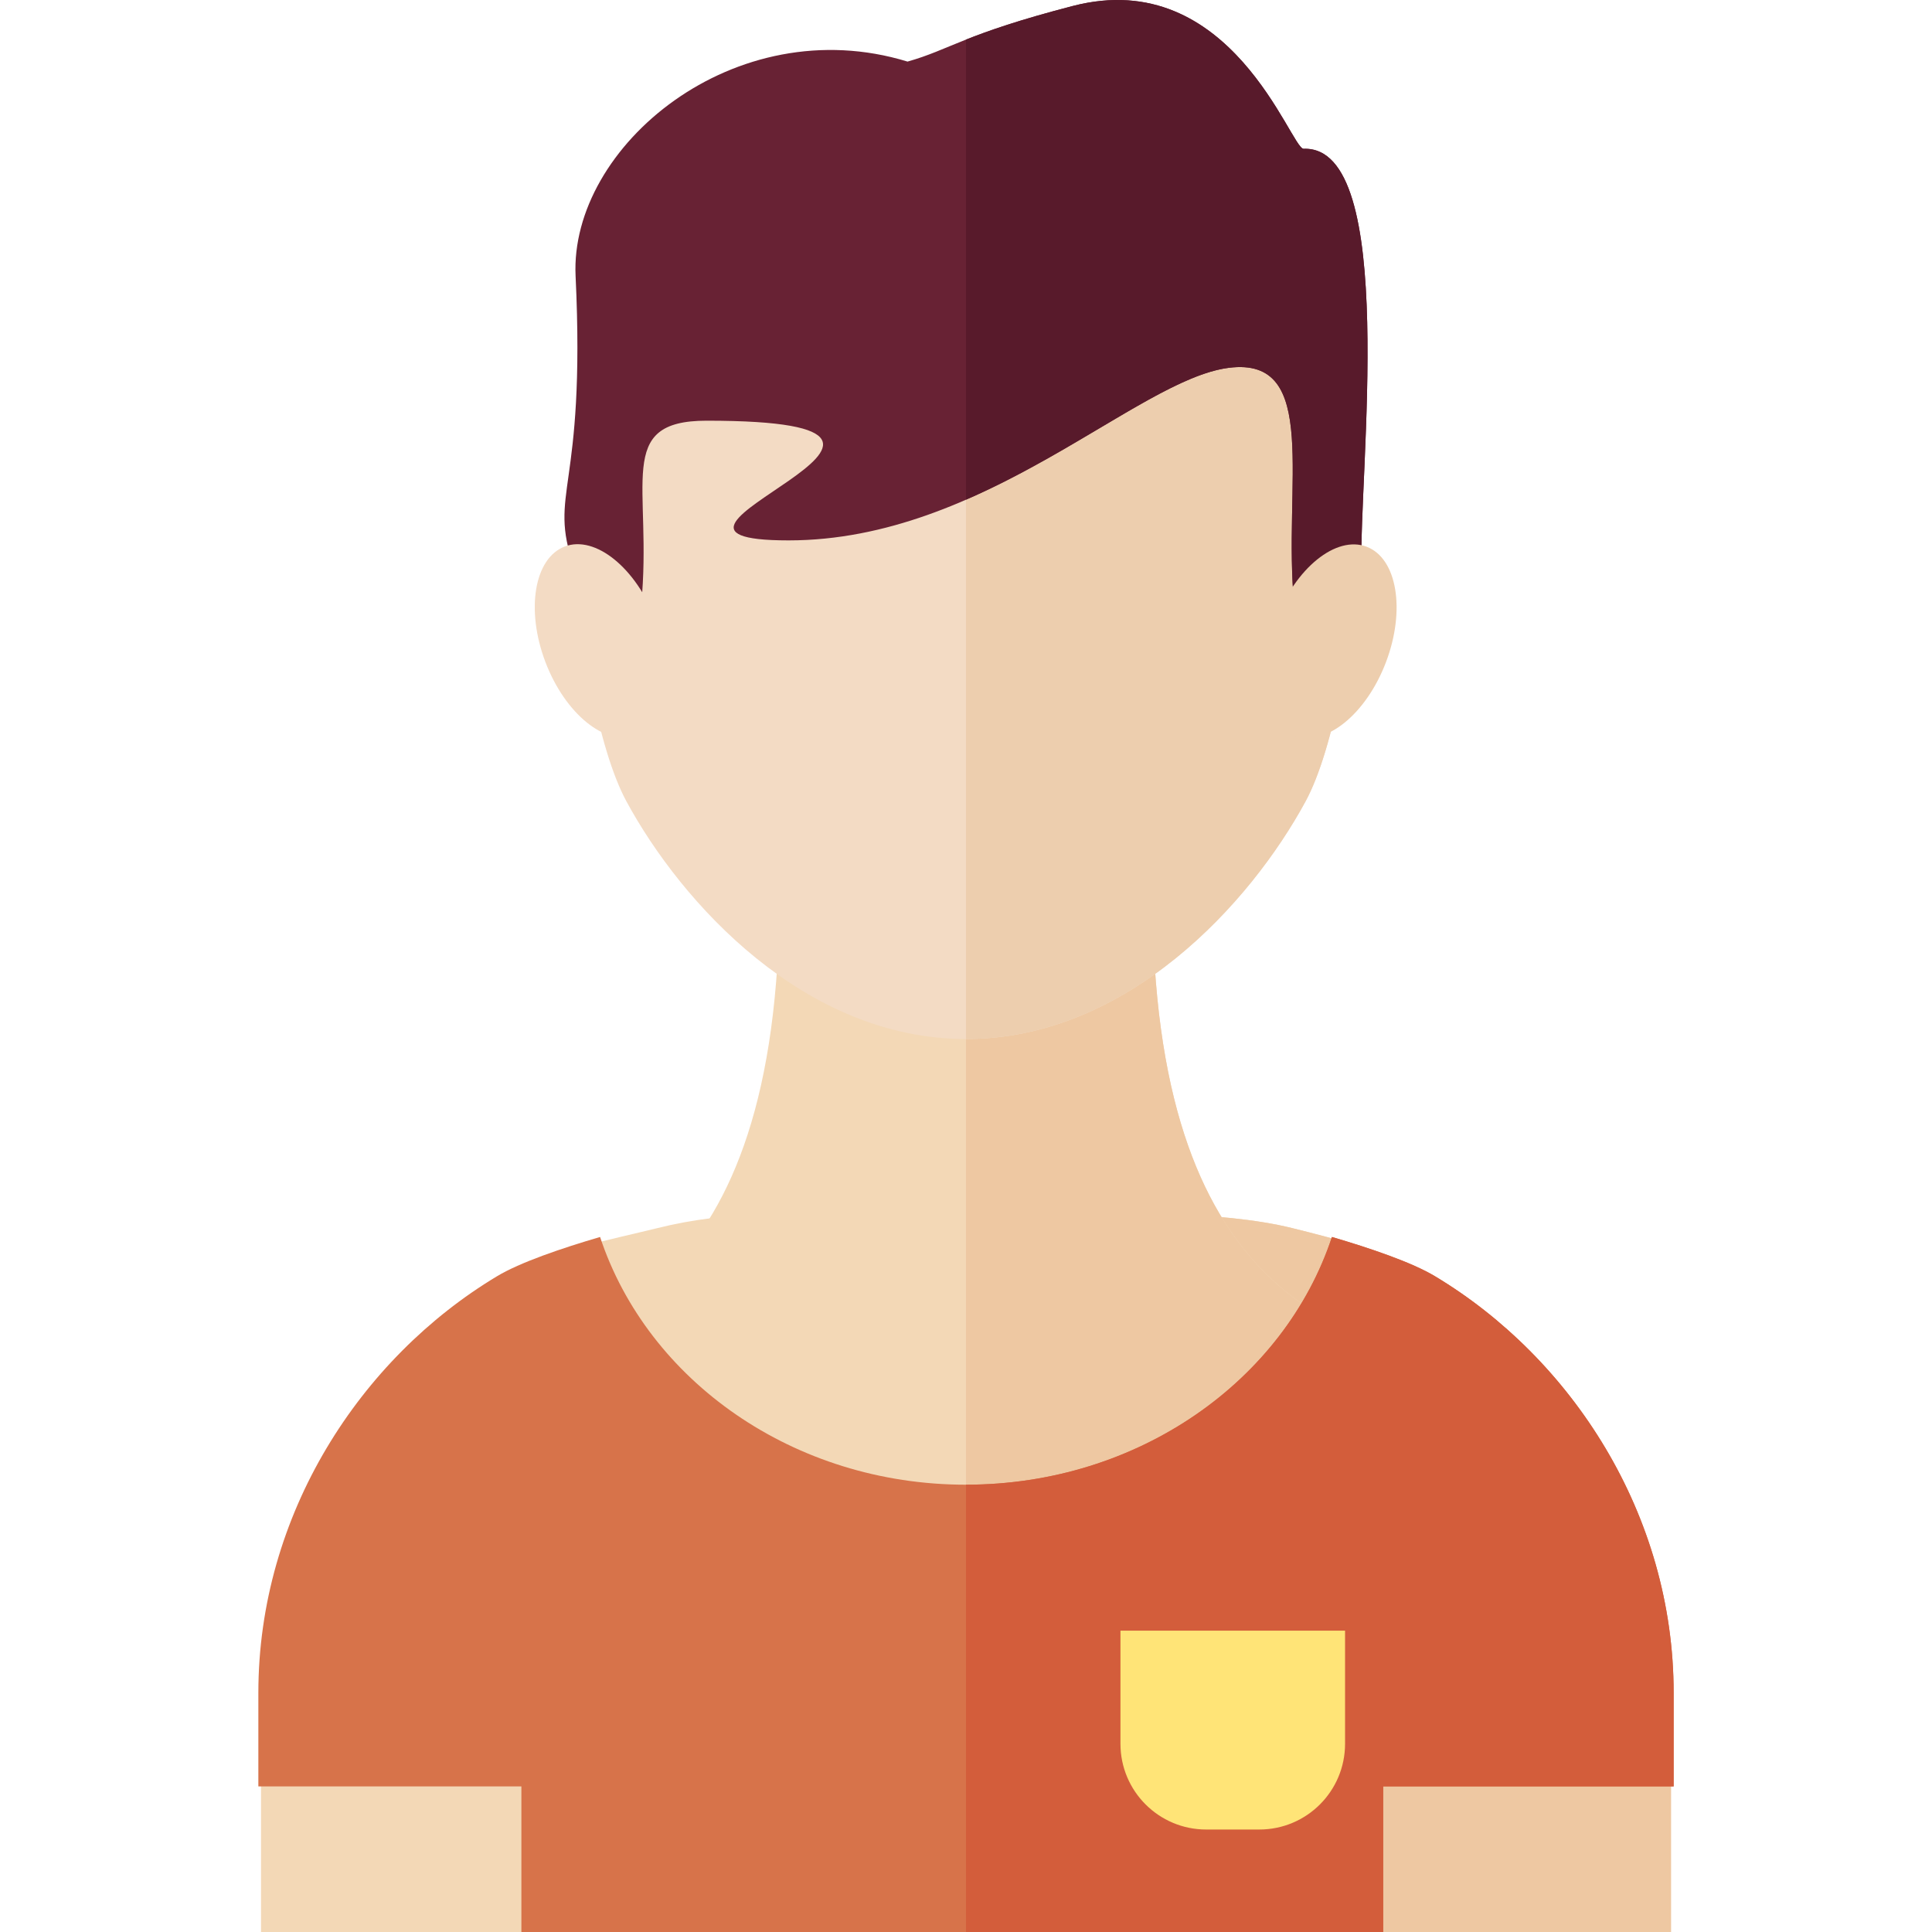
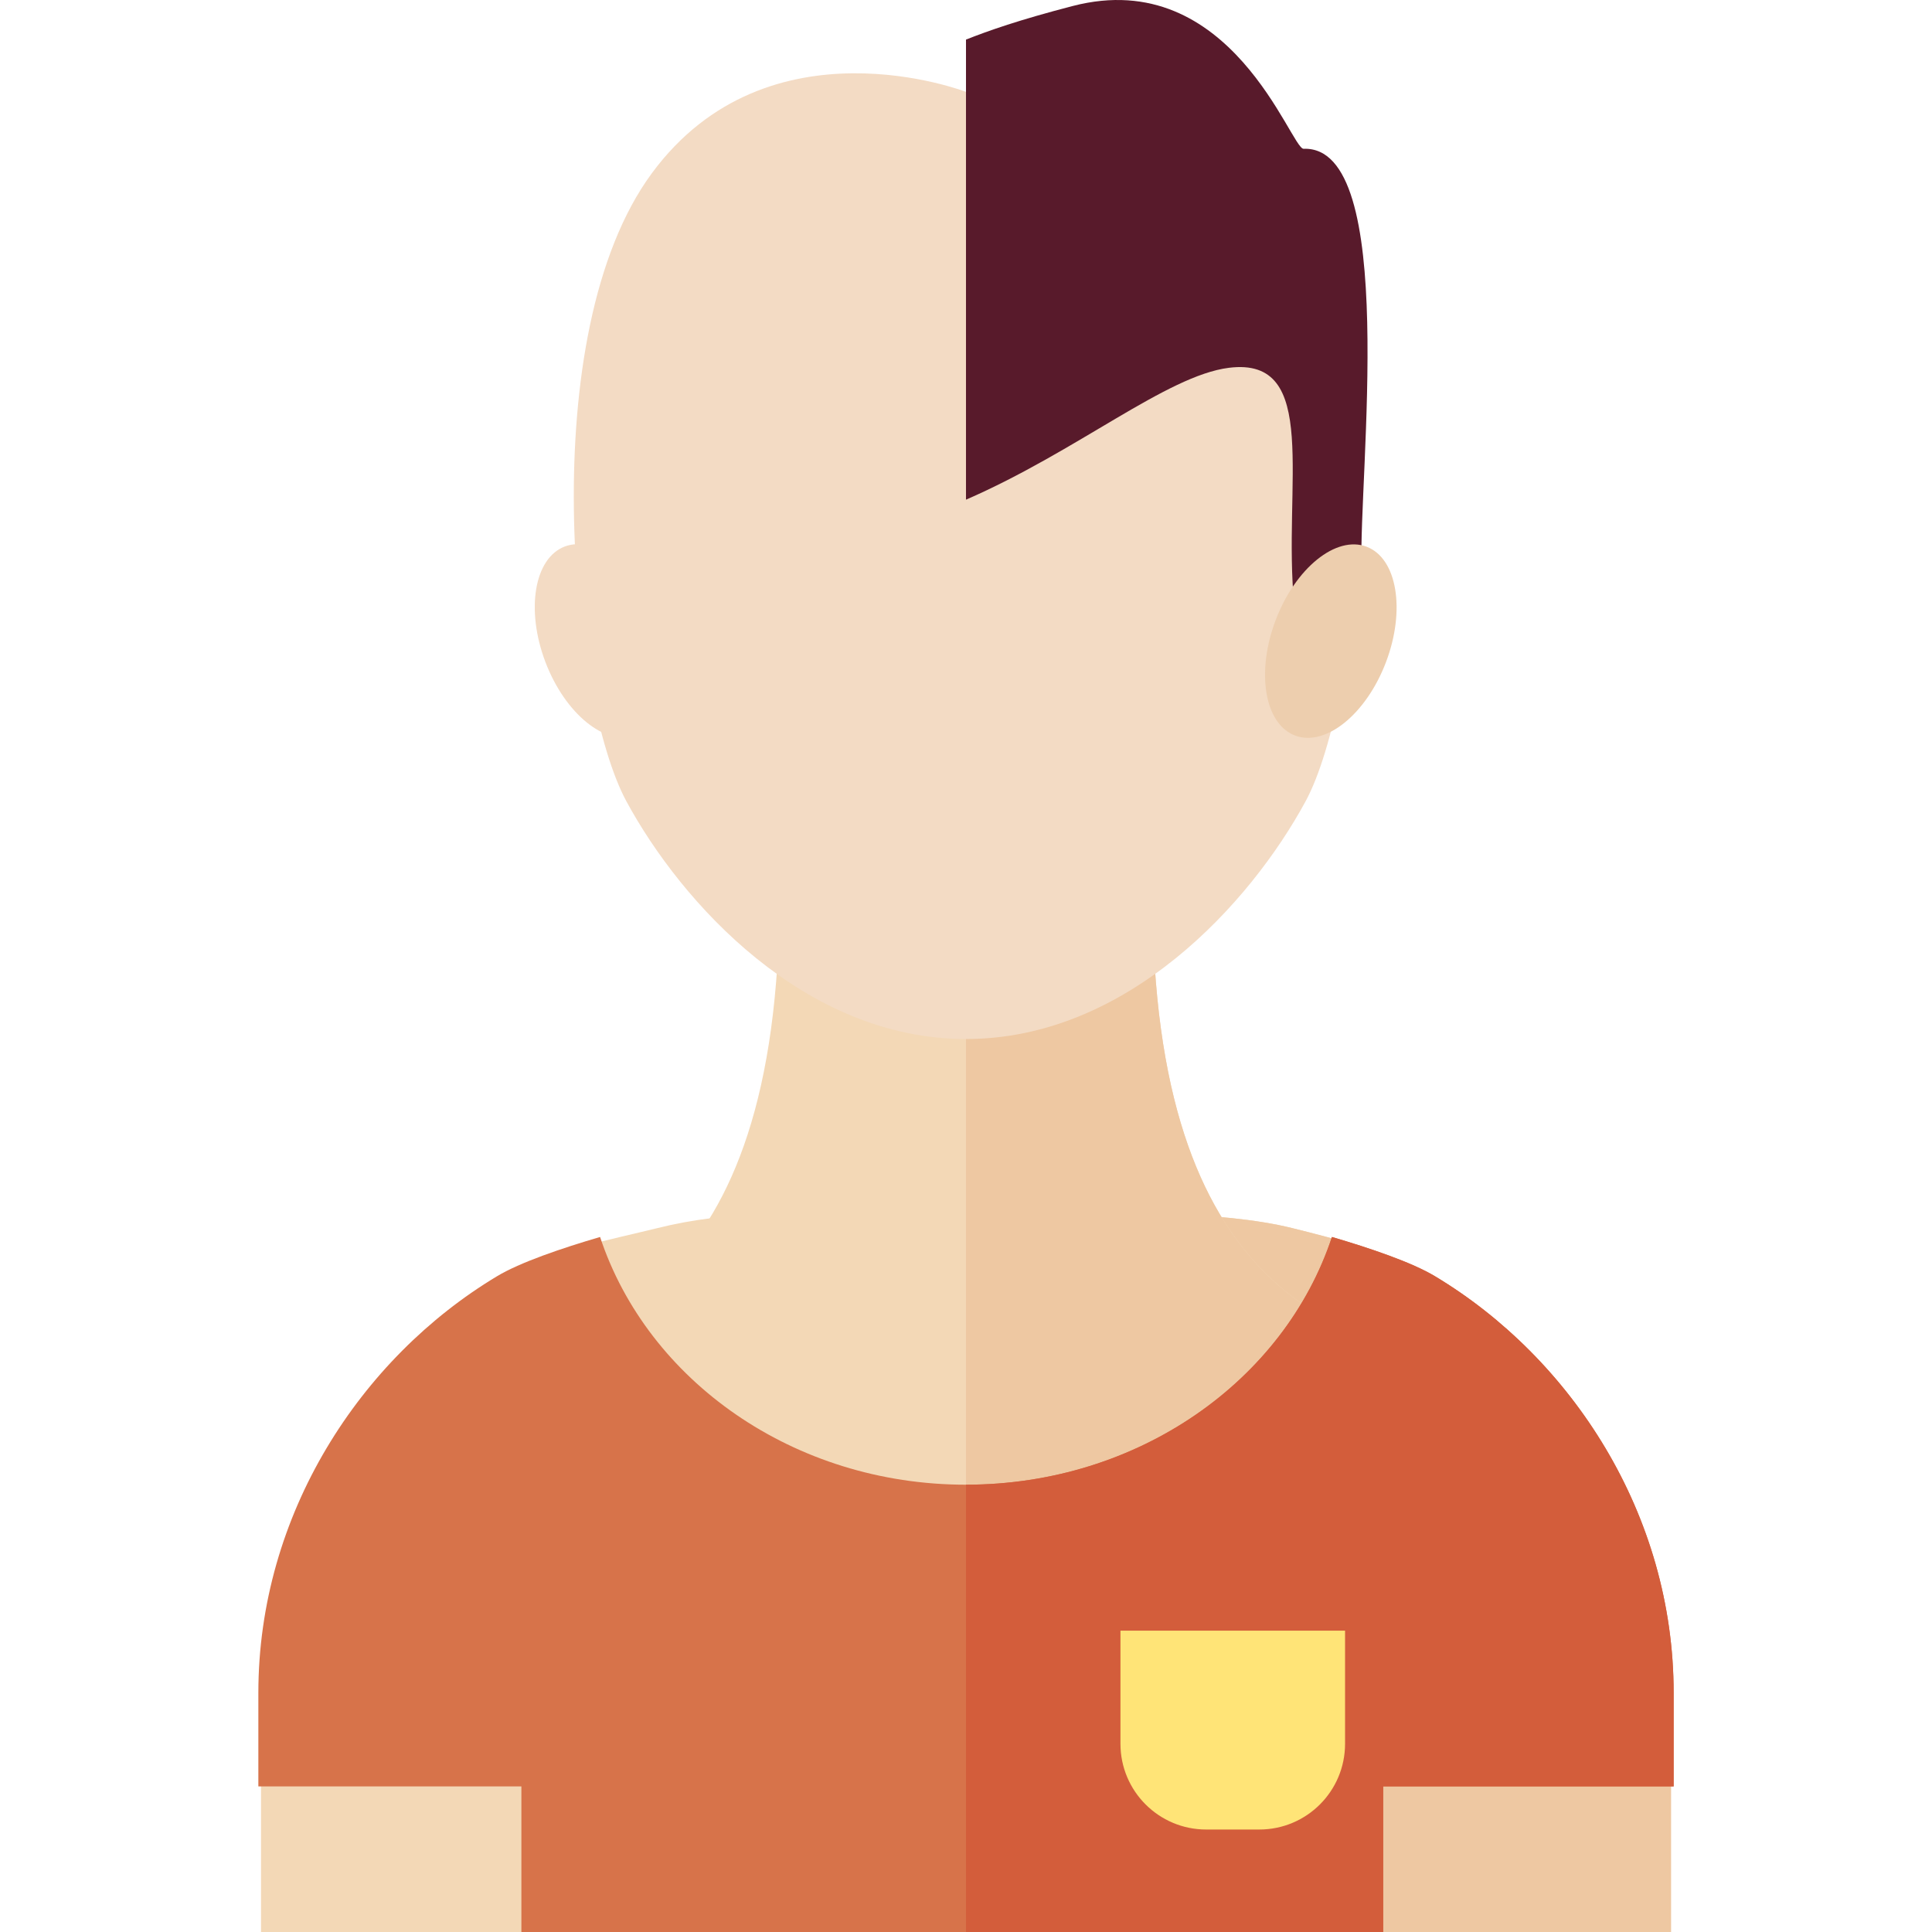
<svg xmlns="http://www.w3.org/2000/svg" height="800px" width="800px" id="Layer_1" viewBox="0 0 328.803 328.803" xml:space="preserve">
  <g id="XMLID_1017_">
    <g id="XMLID_1018_">
      <g id="XMLID_1074_">
        <path id="XMLID_1075_" style="fill:#F3D8B6;" d="M284.382,288.122v40.681H44.419v-40.681c0-30.431,17.377-56.963,40.605-70.913    c6.043-3.641,19.69-6.43,26.844-8.196c5.953-1.488,12.254-2.272,18.842-2.272l34.596,24.002l33.691-24.002    c6.588,0,14.983,0.784,20.937,2.272c7.154,1.766,17.802,4.554,23.844,8.196C267.005,231.159,284.382,257.691,284.382,288.122z" />
      </g>
      <path id="XMLID_1076_" style="fill:#EEC8A2;" d="M243.777,217.208c-6.042-3.641-16.69-6.429-23.844-8.196   c-5.953-1.488-14.348-2.272-20.937-2.272l-33.691,24.001l-0.906-0.628v98.688h119.982V288.12   C284.382,257.691,267.005,231.159,243.777,217.208z" />
    </g>
    <g id="XMLID_1077_">
      <g id="XMLID_1078_">
        <path id="XMLID_1079_" style="fill:#F3D8B6;" d="M247.589,233.25c-18.667-6.681-51.458-11.736-51.458-81.376h-29.23h-5.002    h-29.23c0,69.64-32.791,74.695-51.458,81.376c0,47.368,68.832,48.824,80.688,53.239v1.537c0,0,0.922-0.188,2.501-0.68    c1.579,0.492,2.501,0.68,2.501,0.68v-1.537C178.757,282.075,247.589,280.618,247.589,233.25z" />
      </g>
      <path id="XMLID_1080_" style="fill:#EEC8A2;" d="M196.131,151.874h-29.23H164.4v135.472c1.579,0.492,2.501,0.68,2.501,0.68v-1.537   c11.856-4.414,80.688-5.871,80.688-53.238C228.922,226.569,196.131,221.515,196.131,151.874z" />
    </g>
    <g id="XMLID_1081_">
      <path id="XMLID_1082_" style="fill:#D7734A;" d="M88.734,304.026v24.777h146.667v-24.777h49.435v-15.904   c0-30.431-17.377-56.963-40.605-70.914c-3.929-2.368-11.069-4.793-17.552-6.689c-8.072,24.392-32.894,42.159-62.277,42.159   s-54.205-17.768-62.277-42.159c-6.484,1.896-13.623,4.321-17.552,6.689c-23.228,13.951-40.605,40.482-40.605,70.914v15.904H88.734   z" />
      <path id="XMLID_1083_" style="fill:#D35D3B;" d="M244.23,217.208c-3.929-2.368-11.069-4.793-17.552-6.689   c-8.072,24.392-32.894,42.159-62.277,42.159v76.124h71v-24.777h49.435v-15.904C284.835,257.691,267.458,231.159,244.23,217.208z" />
    </g>
    <path id="XMLID_42_" style="fill:#FFE477;" d="M214.323,311.362h-9.045c-8.057,0-14.589-6.532-14.589-14.589v-19.258h38.224v19.258  C228.912,304.83,222.38,311.362,214.323,311.362z" />
    <g id="XMLID_1084_">
      <g id="XMLID_1085_">
        <path id="XMLID_1086_" style="fill:#F3DBC4;" d="M164.402,176.828c-27.454,0-48.409-23.119-57.799-40.456    s-15.888-79.445,4.34-106.897c19.808-26.883,53.459-13.838,53.459-13.838s33.649-13.045,53.458,13.838    c20.226,27.452,13.726,89.56,4.335,106.897C212.803,153.709,191.851,176.828,164.402,176.828z" />
      </g>
-       <path id="XMLID_1087_" style="fill:#EDCEAE;" d="M217.86,29.475c-19.81-26.883-53.458-13.838-53.458-13.838H164.4v161.192   c0.001,0,0.001,0,0.002,0c27.449,0,48.401-23.119,57.794-40.456C231.586,119.036,238.087,56.928,217.86,29.475z" />
    </g>
    <g id="XMLID_1088_">
      <g id="XMLID_1089_">
-         <path id="XMLID_1090_" style="fill:#682234;" d="M221.855,25.321c-2.159,0.08-12.282-31.303-39.282-24.303    c-18.537,4.806-20.877,7.419-28.12,9.463c-29.41-9.014-57.539,14.472-56.495,36.488c1.759,37.07-4.778,36.505-0.295,49.454    s8.466,23.407,8.466,23.407s0.996,3.565,2.988-16.854s-4.705-31.379,11.137-31.379c52.452,0-19.698,20.372,13.952,20.372    c33.391,0,59.203-27.381,74.92-29.372c15.716-1.992,9.145,19.96,11.137,40.379s2.988,16.854,2.988,16.854    s8.92-9.712,8.466-23.407C231.207,80.969,238.087,24.719,221.855,25.321z" />
-       </g>
+         </g>
      <path id="XMLID_1091_" style="fill:#581A2B;" d="M221.855,25.322c-2.159,0.08-12.282-31.303-39.282-24.303   c-9.171,2.378-14.375,4.218-18.173,5.719V85.04c18.973-8.253,34.142-21.102,44.726-22.443c15.717-1.992,9.145,19.96,11.137,40.379   s2.988,16.854,2.988,16.854s8.92-9.712,8.466-23.407C231.207,80.969,238.087,24.719,221.855,25.322z" />
    </g>
    <g id="XMLID_1092_">
      <ellipse id="XMLID_33_" transform="matrix(0.354 0.935 -0.935 0.354 168.048 -25.13)" style="fill:#F3DBC4;" cx="102.222" cy="109.124" rx="17.187" ry="10.048" />
      <ellipse id="XMLID_32_" transform="matrix(0.354 -0.935 0.935 0.354 44.259 282.331)" style="fill:#EDCEAE;" cx="226.574" cy="109.116" rx="17.187" ry="10.048" />
    </g>
  </g>
</svg>